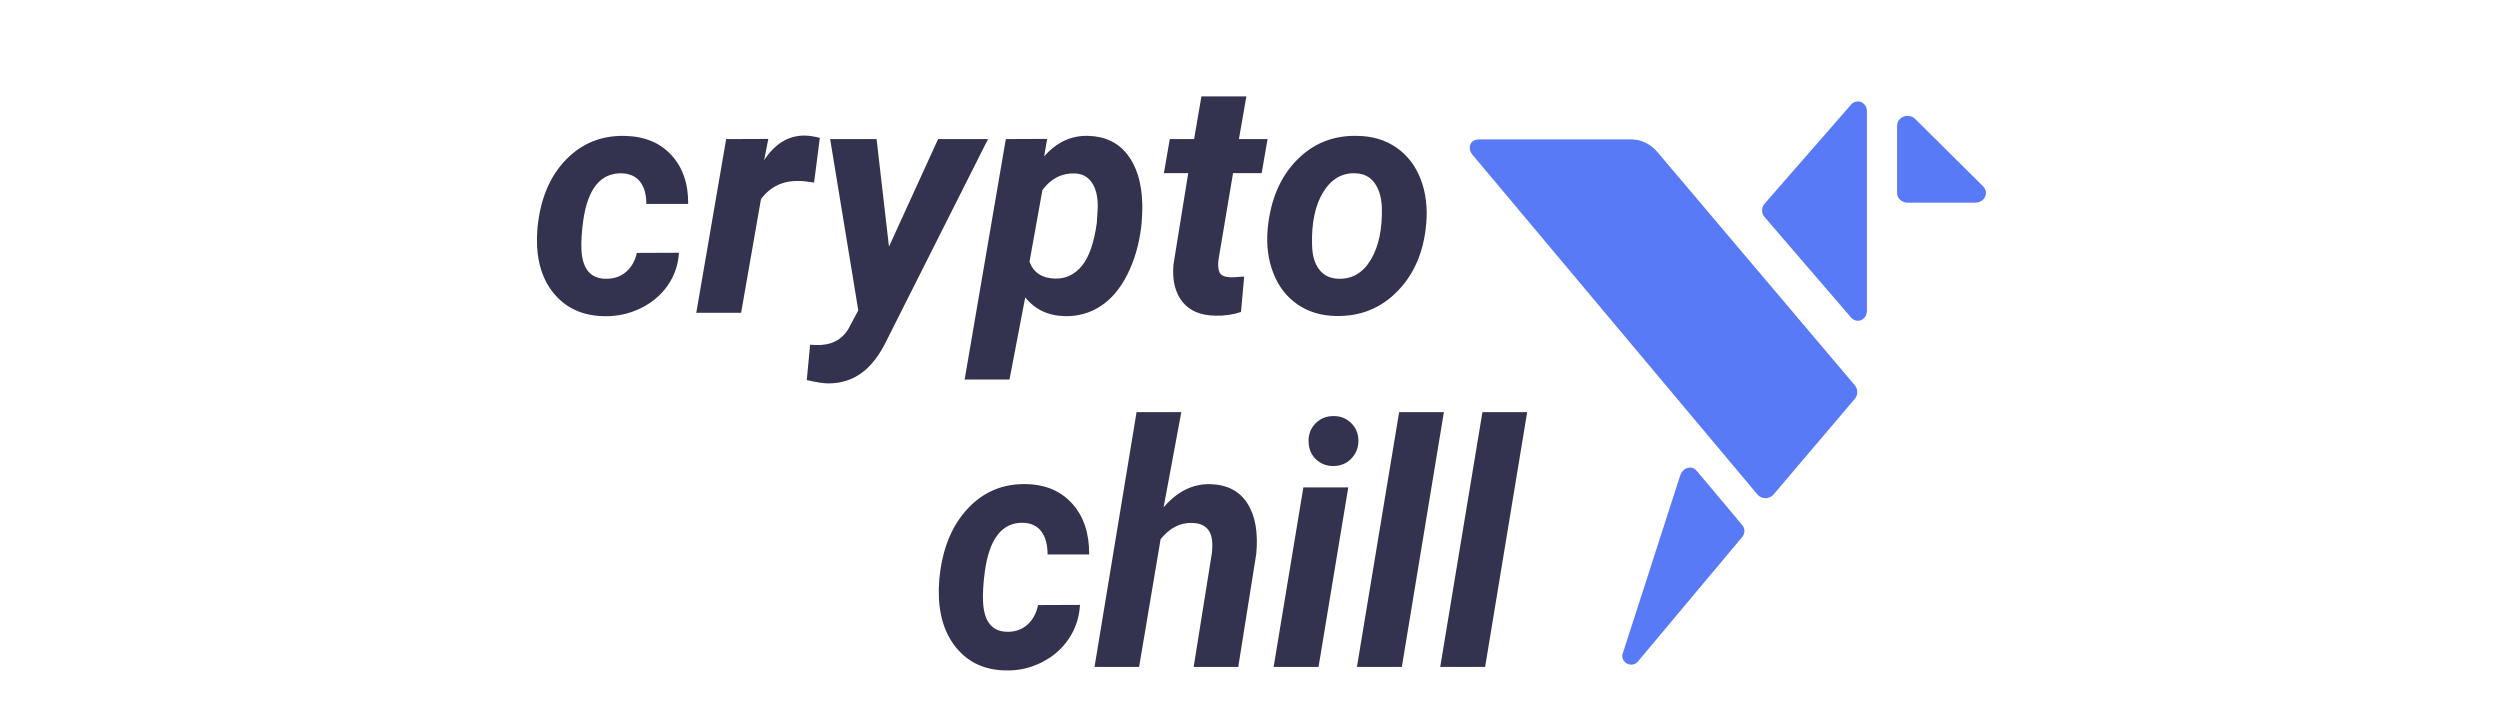
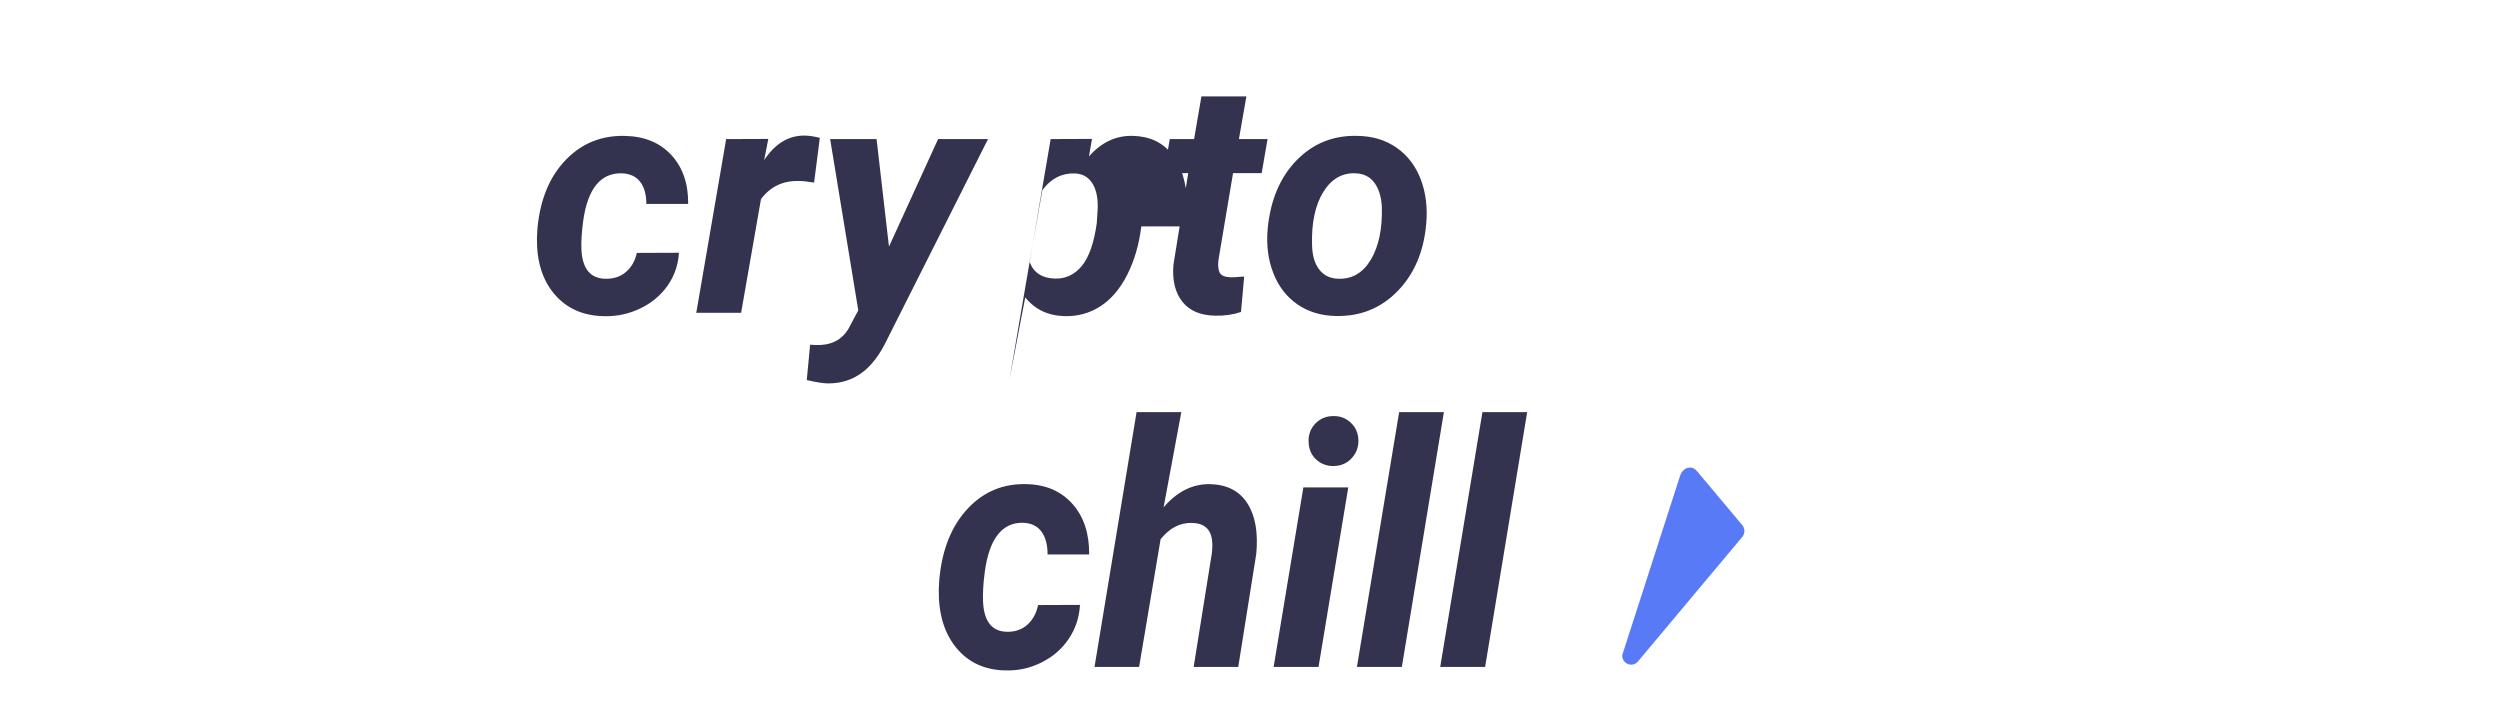
<svg xmlns="http://www.w3.org/2000/svg" id="Layer_1" data-name="Layer 1" viewBox="0 0 140 40">
  <defs>
    <style>
      .cls-1 {
        fill: #34334f;
      }

      .cls-2 {
        fill: #597af6;
        fill-rule: evenodd;
      }
    </style>
  </defs>
-   <path class="cls-1" d="M33.898,15.61c.463.012.849-.115,1.158-.382s.511-.622.605-1.065l2.36-.009c-.042.683-.254,1.298-.637,1.843-.383.545-.893.971-1.532,1.277-.638.306-1.31.449-2.017.432-1.169-.018-2.095-.426-2.778-1.223-.683-.797-1.012-1.858-.988-3.182l.027-.494.009-.099c.16-1.582.689-2.836,1.585-3.762.896-.926,2.003-1.371,3.321-1.335,1.086.024,1.949.382,2.587,1.074s.951,1.605.939,2.737h-2.342c0-.521-.113-.932-.338-1.232-.226-.3-.564-.461-1.015-.485-1.199-.036-1.926.848-2.182,2.652-.089.653-.122,1.205-.098,1.654.059,1.049.505,1.582,1.336,1.6ZM45.589,10.225c-.344-.06-.626-.09-.846-.09-.896-.024-1.606.315-2.128,1.016l-1.113,6.365h-2.511l1.674-9.727,2.36-.009-.232,1.187c.605-.917,1.353-1.375,2.244-1.375.249,0,.54.042.873.126l-.321,2.508ZM49.782,13.812l2.751-6.023h2.796l-5.636,11.192c-.404.857-.877,1.486-1.42,1.888s-1.171.602-1.883.602c-.279,0-.683-.063-1.211-.189l.187-1.978.347.018c.819.024,1.419-.279,1.799-.908l.552-1.034-1.576-9.592h2.6l.695,6.023ZM63.913,12.679c-.125,1.019-.389,1.924-.792,2.715-.404.791-.905,1.378-1.505,1.762-.6.384-1.264.566-1.995.548-.932-.024-1.668-.375-2.208-1.052l-.882,4.603h-2.511l2.306-13.467,2.315-.009-.169.98c.695-.791,1.514-1.175,2.458-1.151.944.024,1.677.37,2.199,1.038.522.668.801,1.575.837,2.719.012.372-.006.809-.053,1.313ZM61.42,12.49l.053-.863c.012-.581-.093-1.043-.316-1.384s-.548-.518-.975-.53c-.73-.024-1.333.288-1.808.935l-.721,4.009c.22.605.692.92,1.416.944.605.018,1.11-.219,1.514-.71.404-.491.683-1.292.837-2.4ZM69.798,5.397l-.418,2.391h1.603l-.329,1.906h-1.603l-.819,4.873c-.036.306-.012.539.071.701s.285.249.605.261c.095.006.35-.009.766-.045l-.178,1.987c-.445.15-.926.219-1.442.207-.825-.012-1.44-.273-1.843-.782-.404-.509-.57-1.199-.499-2.068l.828-5.133h-1.362l.329-1.906h1.362l.41-2.391h2.52ZM76.013,7.609c.849.012,1.58.232,2.195.661.614.429,1.066,1.019,1.353,1.771s.39,1.587.307,2.504c-.137,1.546-.669,2.797-1.598,3.753-.929.956-2.076,1.422-3.441,1.398-.837-.012-1.561-.229-2.173-.652-.611-.423-1.063-1.008-1.353-1.758-.291-.749-.395-1.576-.312-2.481.154-1.606.695-2.883,1.621-3.83.926-.947,2.06-1.402,3.401-1.366ZM73.476,13.731c.012.575.145,1.029.401,1.362.255.333.614.505,1.077.517.772.024,1.377-.334,1.816-1.074.439-.74.644-1.713.614-2.917-.024-.575-.162-1.035-.414-1.38-.252-.345-.613-.523-1.082-.535-.748-.024-1.346.331-1.794,1.065-.448.734-.654,1.722-.619,2.962ZM56.38,35.379c.46.012.844-.119,1.151-.395.307-.276.508-.643.602-1.101l2.347-.009c-.041.706-.252,1.341-.633,1.905s-.888,1.003-1.523,1.319c-.635.316-1.303.465-2.006.446-1.163-.019-2.084-.44-2.763-1.263-.679-.824-1.007-1.92-.983-3.289l.027-.511.009-.102c.159-1.635.685-2.931,1.576-3.888s1.992-1.417,3.303-1.38c1.08.025,1.938.395,2.572,1.11.635.715.946,1.658.934,2.829h-2.329c0-.539-.112-.963-.336-1.273-.224-.31-.561-.477-1.009-.502-1.192-.037-1.916.876-2.17,2.741-.089.675-.121,1.245-.097,1.709.059,1.084.502,1.635,1.328,1.654ZM65.162,28.411c.75-.879,1.615-1.313,2.595-1.301.95.025,1.649.382,2.094,1.073s.612,1.634.5,2.829l-1.009,6.336h-2.497l1.018-6.364c.03-.242.035-.465.018-.669-.059-.669-.431-1.013-1.116-1.031-.673-.025-1.263.279-1.771.91l-1.204,7.154h-2.497l2.355-14.27h2.506l-.992,5.333ZM73.838,37.348h-2.515l1.665-10.052h2.515l-1.665,10.052ZM73.28,24.741c-.012-.415.118-.759.39-1.031s.599-.409.983-.409c.378-.012.705.108.983.362.277.254.422.582.434.985.012.384-.111.718-.367,1.003-.257.285-.592.434-1.005.446-.372.012-.698-.105-.978-.353-.28-.248-.427-.582-.438-1.003ZM78.503,37.348h-2.515l2.364-14.27h2.506l-2.355,14.27ZM83.167,37.348h-2.515l2.364-14.27h2.506l-2.355,14.27Z" />
+   <path class="cls-1" d="M33.898,15.61c.463.012.849-.115,1.158-.382s.511-.622.605-1.065l2.36-.009c-.042.683-.254,1.298-.637,1.843-.383.545-.893.971-1.532,1.277-.638.306-1.31.449-2.017.432-1.169-.018-2.095-.426-2.778-1.223-.683-.797-1.012-1.858-.988-3.182l.027-.494.009-.099c.16-1.582.689-2.836,1.585-3.762.896-.926,2.003-1.371,3.321-1.335,1.086.024,1.949.382,2.587,1.074s.951,1.605.939,2.737h-2.342c0-.521-.113-.932-.338-1.232-.226-.3-.564-.461-1.015-.485-1.199-.036-1.926.848-2.182,2.652-.089.653-.122,1.205-.098,1.654.059,1.049.505,1.582,1.336,1.6ZM45.589,10.225c-.344-.06-.626-.09-.846-.09-.896-.024-1.606.315-2.128,1.016l-1.113,6.365h-2.511l1.674-9.727,2.36-.009-.232,1.187c.605-.917,1.353-1.375,2.244-1.375.249,0,.54.042.873.126l-.321,2.508ZM49.782,13.812l2.751-6.023h2.796l-5.636,11.192c-.404.857-.877,1.486-1.42,1.888s-1.171.602-1.883.602c-.279,0-.683-.063-1.211-.189l.187-1.978.347.018c.819.024,1.419-.279,1.799-.908l.552-1.034-1.576-9.592h2.6l.695,6.023ZM63.913,12.679c-.125,1.019-.389,1.924-.792,2.715-.404.791-.905,1.378-1.505,1.762-.6.384-1.264.566-1.995.548-.932-.024-1.668-.375-2.208-1.052l-.882,4.603l2.306-13.467,2.315-.009-.169.98c.695-.791,1.514-1.175,2.458-1.151.944.024,1.677.37,2.199,1.038.522.668.801,1.575.837,2.719.012.372-.006.809-.053,1.313ZM61.42,12.49l.053-.863c.012-.581-.093-1.043-.316-1.384s-.548-.518-.975-.53c-.73-.024-1.333.288-1.808.935l-.721,4.009c.22.605.692.92,1.416.944.605.018,1.11-.219,1.514-.71.404-.491.683-1.292.837-2.4ZM69.798,5.397l-.418,2.391h1.603l-.329,1.906h-1.603l-.819,4.873c-.036.306-.012.539.071.701s.285.249.605.261c.095.006.35-.009.766-.045l-.178,1.987c-.445.15-.926.219-1.442.207-.825-.012-1.44-.273-1.843-.782-.404-.509-.57-1.199-.499-2.068l.828-5.133h-1.362l.329-1.906h1.362l.41-2.391h2.52ZM76.013,7.609c.849.012,1.58.232,2.195.661.614.429,1.066,1.019,1.353,1.771s.39,1.587.307,2.504c-.137,1.546-.669,2.797-1.598,3.753-.929.956-2.076,1.422-3.441,1.398-.837-.012-1.561-.229-2.173-.652-.611-.423-1.063-1.008-1.353-1.758-.291-.749-.395-1.576-.312-2.481.154-1.606.695-2.883,1.621-3.83.926-.947,2.06-1.402,3.401-1.366ZM73.476,13.731c.012.575.145,1.029.401,1.362.255.333.614.505,1.077.517.772.024,1.377-.334,1.816-1.074.439-.74.644-1.713.614-2.917-.024-.575-.162-1.035-.414-1.38-.252-.345-.613-.523-1.082-.535-.748-.024-1.346.331-1.794,1.065-.448.734-.654,1.722-.619,2.962ZM56.38,35.379c.46.012.844-.119,1.151-.395.307-.276.508-.643.602-1.101l2.347-.009c-.041.706-.252,1.341-.633,1.905s-.888,1.003-1.523,1.319c-.635.316-1.303.465-2.006.446-1.163-.019-2.084-.44-2.763-1.263-.679-.824-1.007-1.92-.983-3.289l.027-.511.009-.102c.159-1.635.685-2.931,1.576-3.888s1.992-1.417,3.303-1.38c1.08.025,1.938.395,2.572,1.11.635.715.946,1.658.934,2.829h-2.329c0-.539-.112-.963-.336-1.273-.224-.31-.561-.477-1.009-.502-1.192-.037-1.916.876-2.17,2.741-.089.675-.121,1.245-.097,1.709.059,1.084.502,1.635,1.328,1.654ZM65.162,28.411c.75-.879,1.615-1.313,2.595-1.301.95.025,1.649.382,2.094,1.073s.612,1.634.5,2.829l-1.009,6.336h-2.497l1.018-6.364c.03-.242.035-.465.018-.669-.059-.669-.431-1.013-1.116-1.031-.673-.025-1.263.279-1.771.91l-1.204,7.154h-2.497l2.355-14.27h2.506l-.992,5.333ZM73.838,37.348h-2.515l1.665-10.052h2.515l-1.665,10.052ZM73.28,24.741c-.012-.415.118-.759.39-1.031s.599-.409.983-.409c.378-.012.705.108.983.362.277.254.422.582.434.985.012.384-.111.718-.367,1.003-.257.285-.592.434-1.005.446-.372.012-.698-.105-.978-.353-.28-.248-.427-.582-.438-1.003ZM78.503,37.348h-2.515l2.364-14.27h2.506l-2.355,14.27ZM83.167,37.348h-2.515l2.364-14.27h2.506l-2.355,14.27Z" />
  <g>
-     <path class="cls-2" d="M106.237,7.033c0-.15.067-.294.185-.397.236-.205.606-.194.827.025l3.806,3.772c.102.101.158.234.158.372,0,.3-.262.544-.585.544h-3.806c-.323,0-.585-.244-.585-.544v-3.772ZM104.547,6.222v11.198c0,.3-.228.543-.509.543-.143,0-.279-.064-.375-.176l-4.852-5.639c-.18-.209-.178-.53.003-.737l4.852-5.559c.192-.219.514-.232.72-.028.104.103.162.247.162.397Z" />
    <path class="cls-2" d="M94.078,26.666c.05-.16.124-.272.232-.364.212-.181.529-.152.706.063l2.555,3.047c.166.202.153.5-.03.687l-5.841,6.973c-.1.102-.236.156-.377.149-.277-.012-.491-.249-.479-.531,2.129-6.6,3.207-9.942,3.234-10.025Z" />
-     <path class="cls-2" d="M99.327,27.682c-.013.016-.028.031-.042.045-.255.248-.649.226-.879-.048l-15.964-19.033c-.089-.106-.137-.244-.134-.387.007-.308.245-.458.531-.451h8.556c.529.015,1.03.257,1.392.673l11.081,13.093c.185.213.187.542.004.758l-4.545,5.35Z" />
  </g>
</svg>